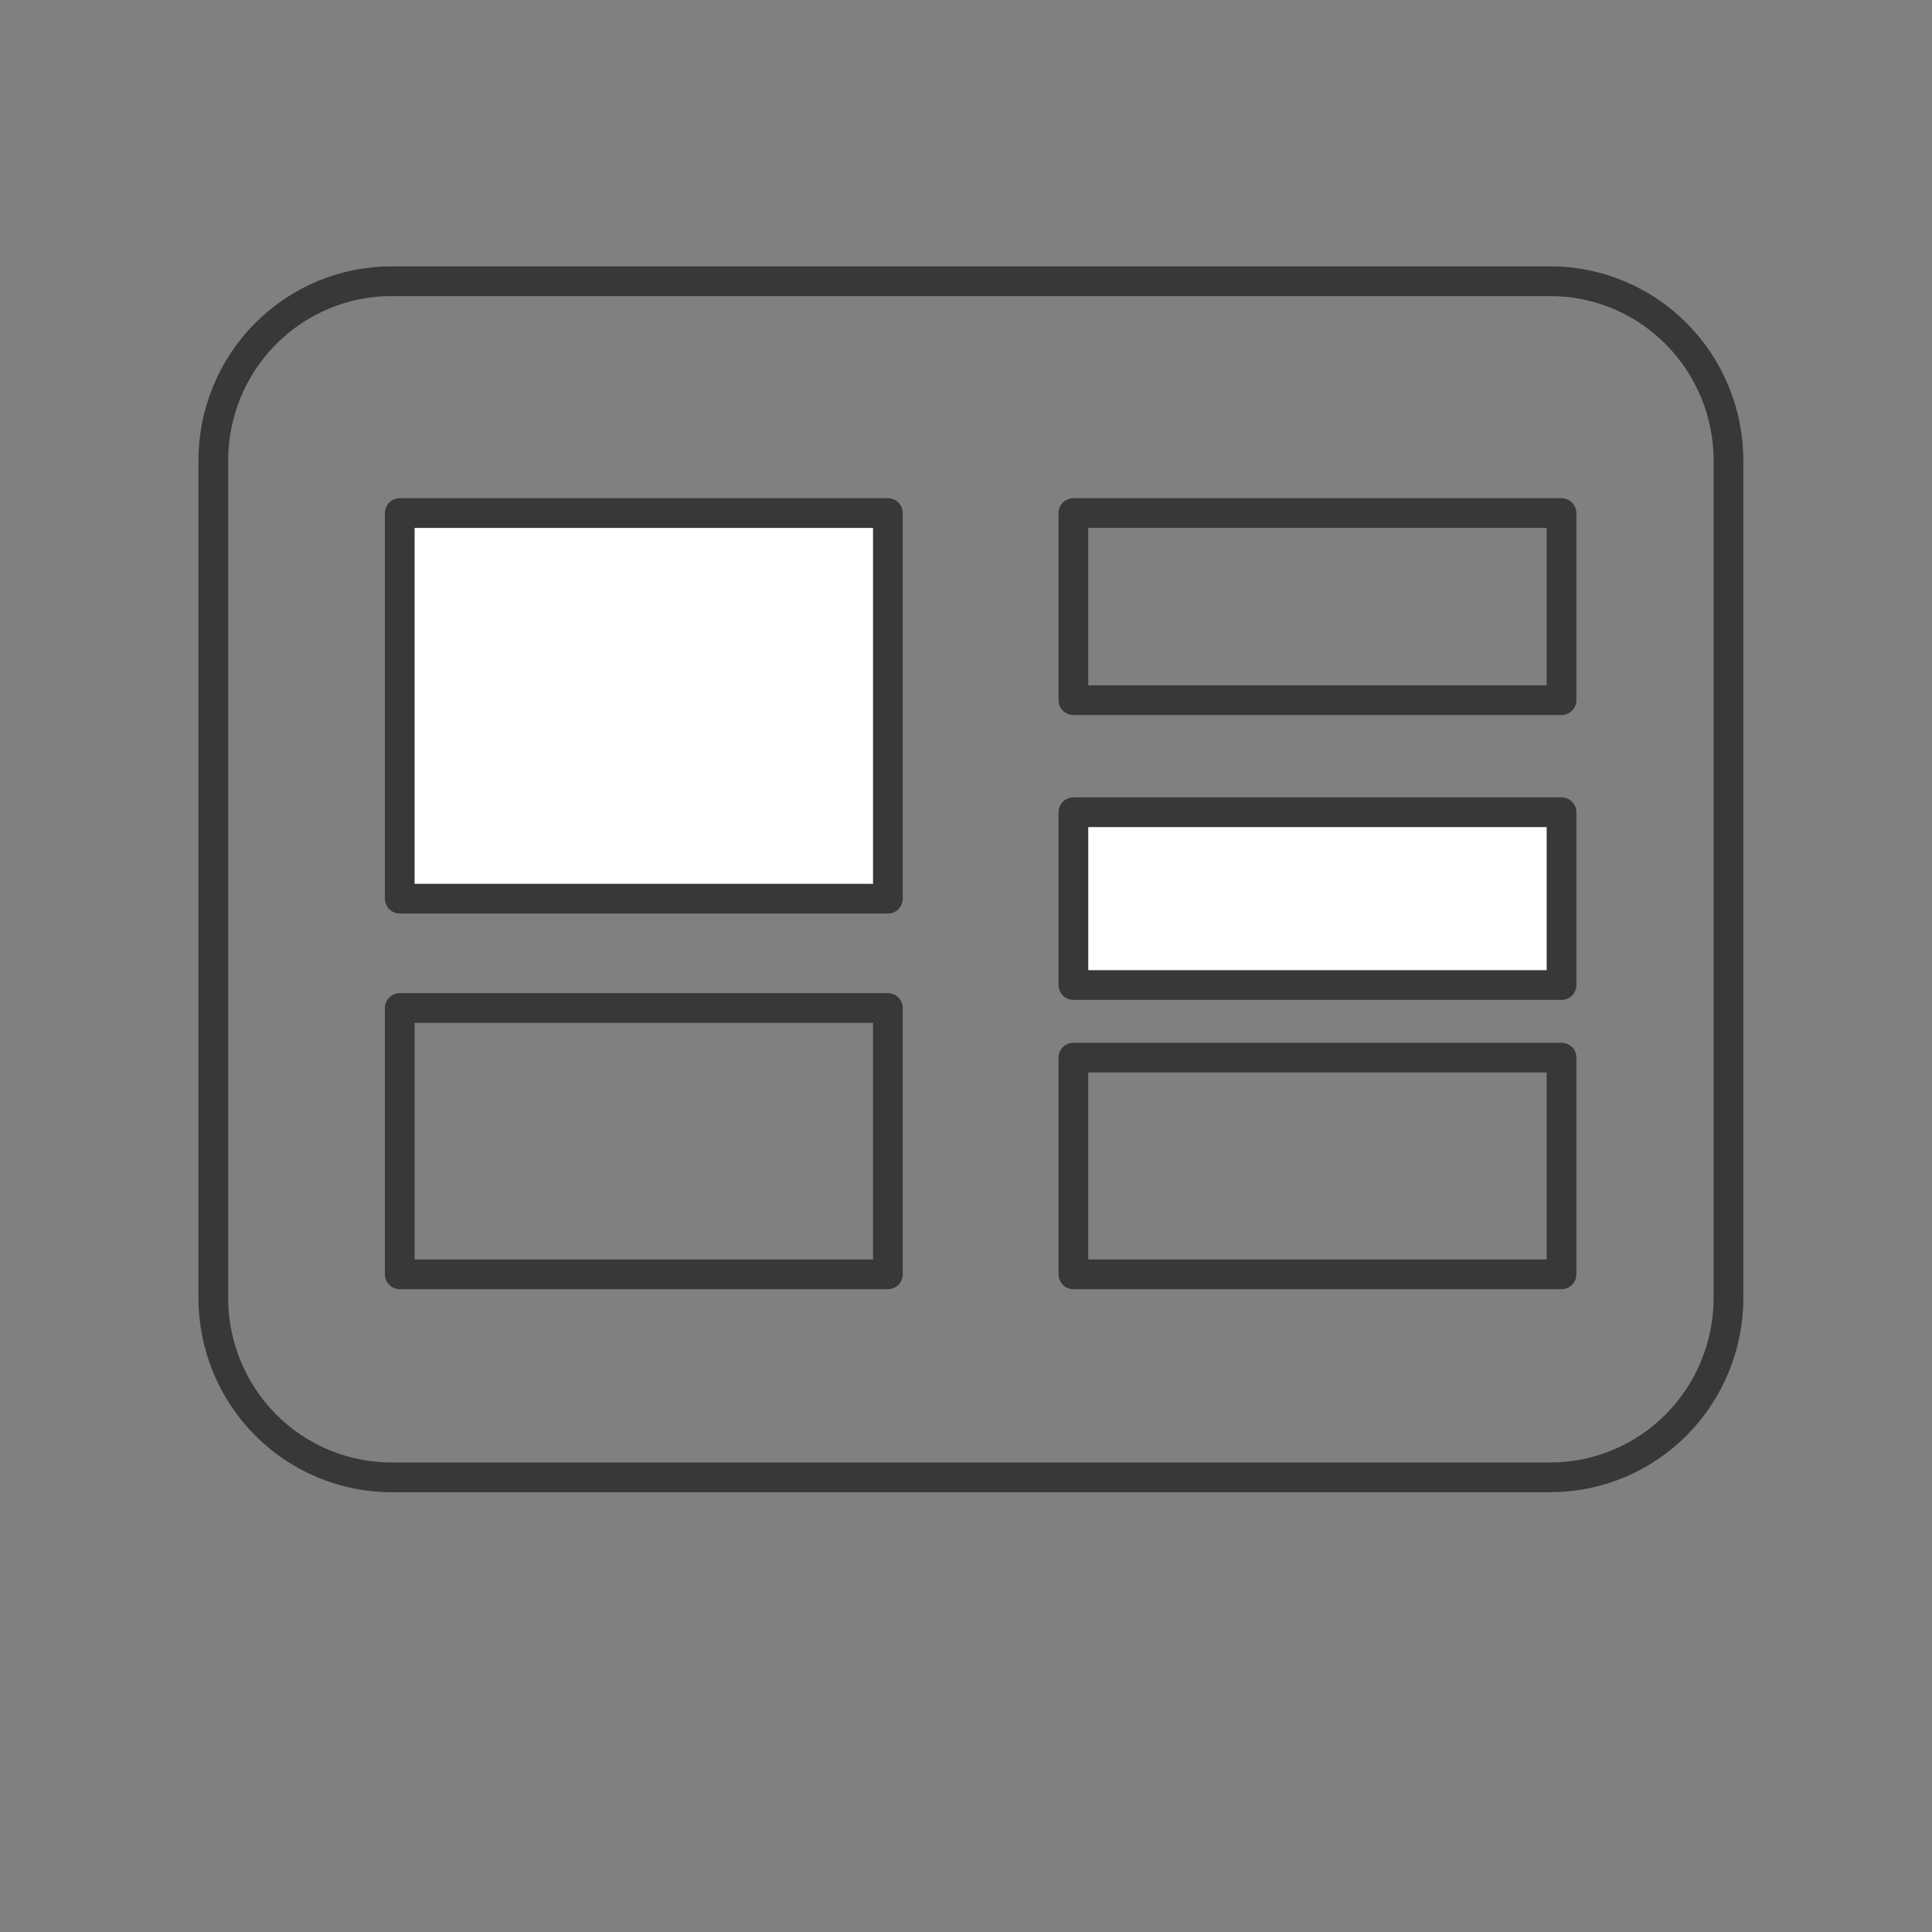
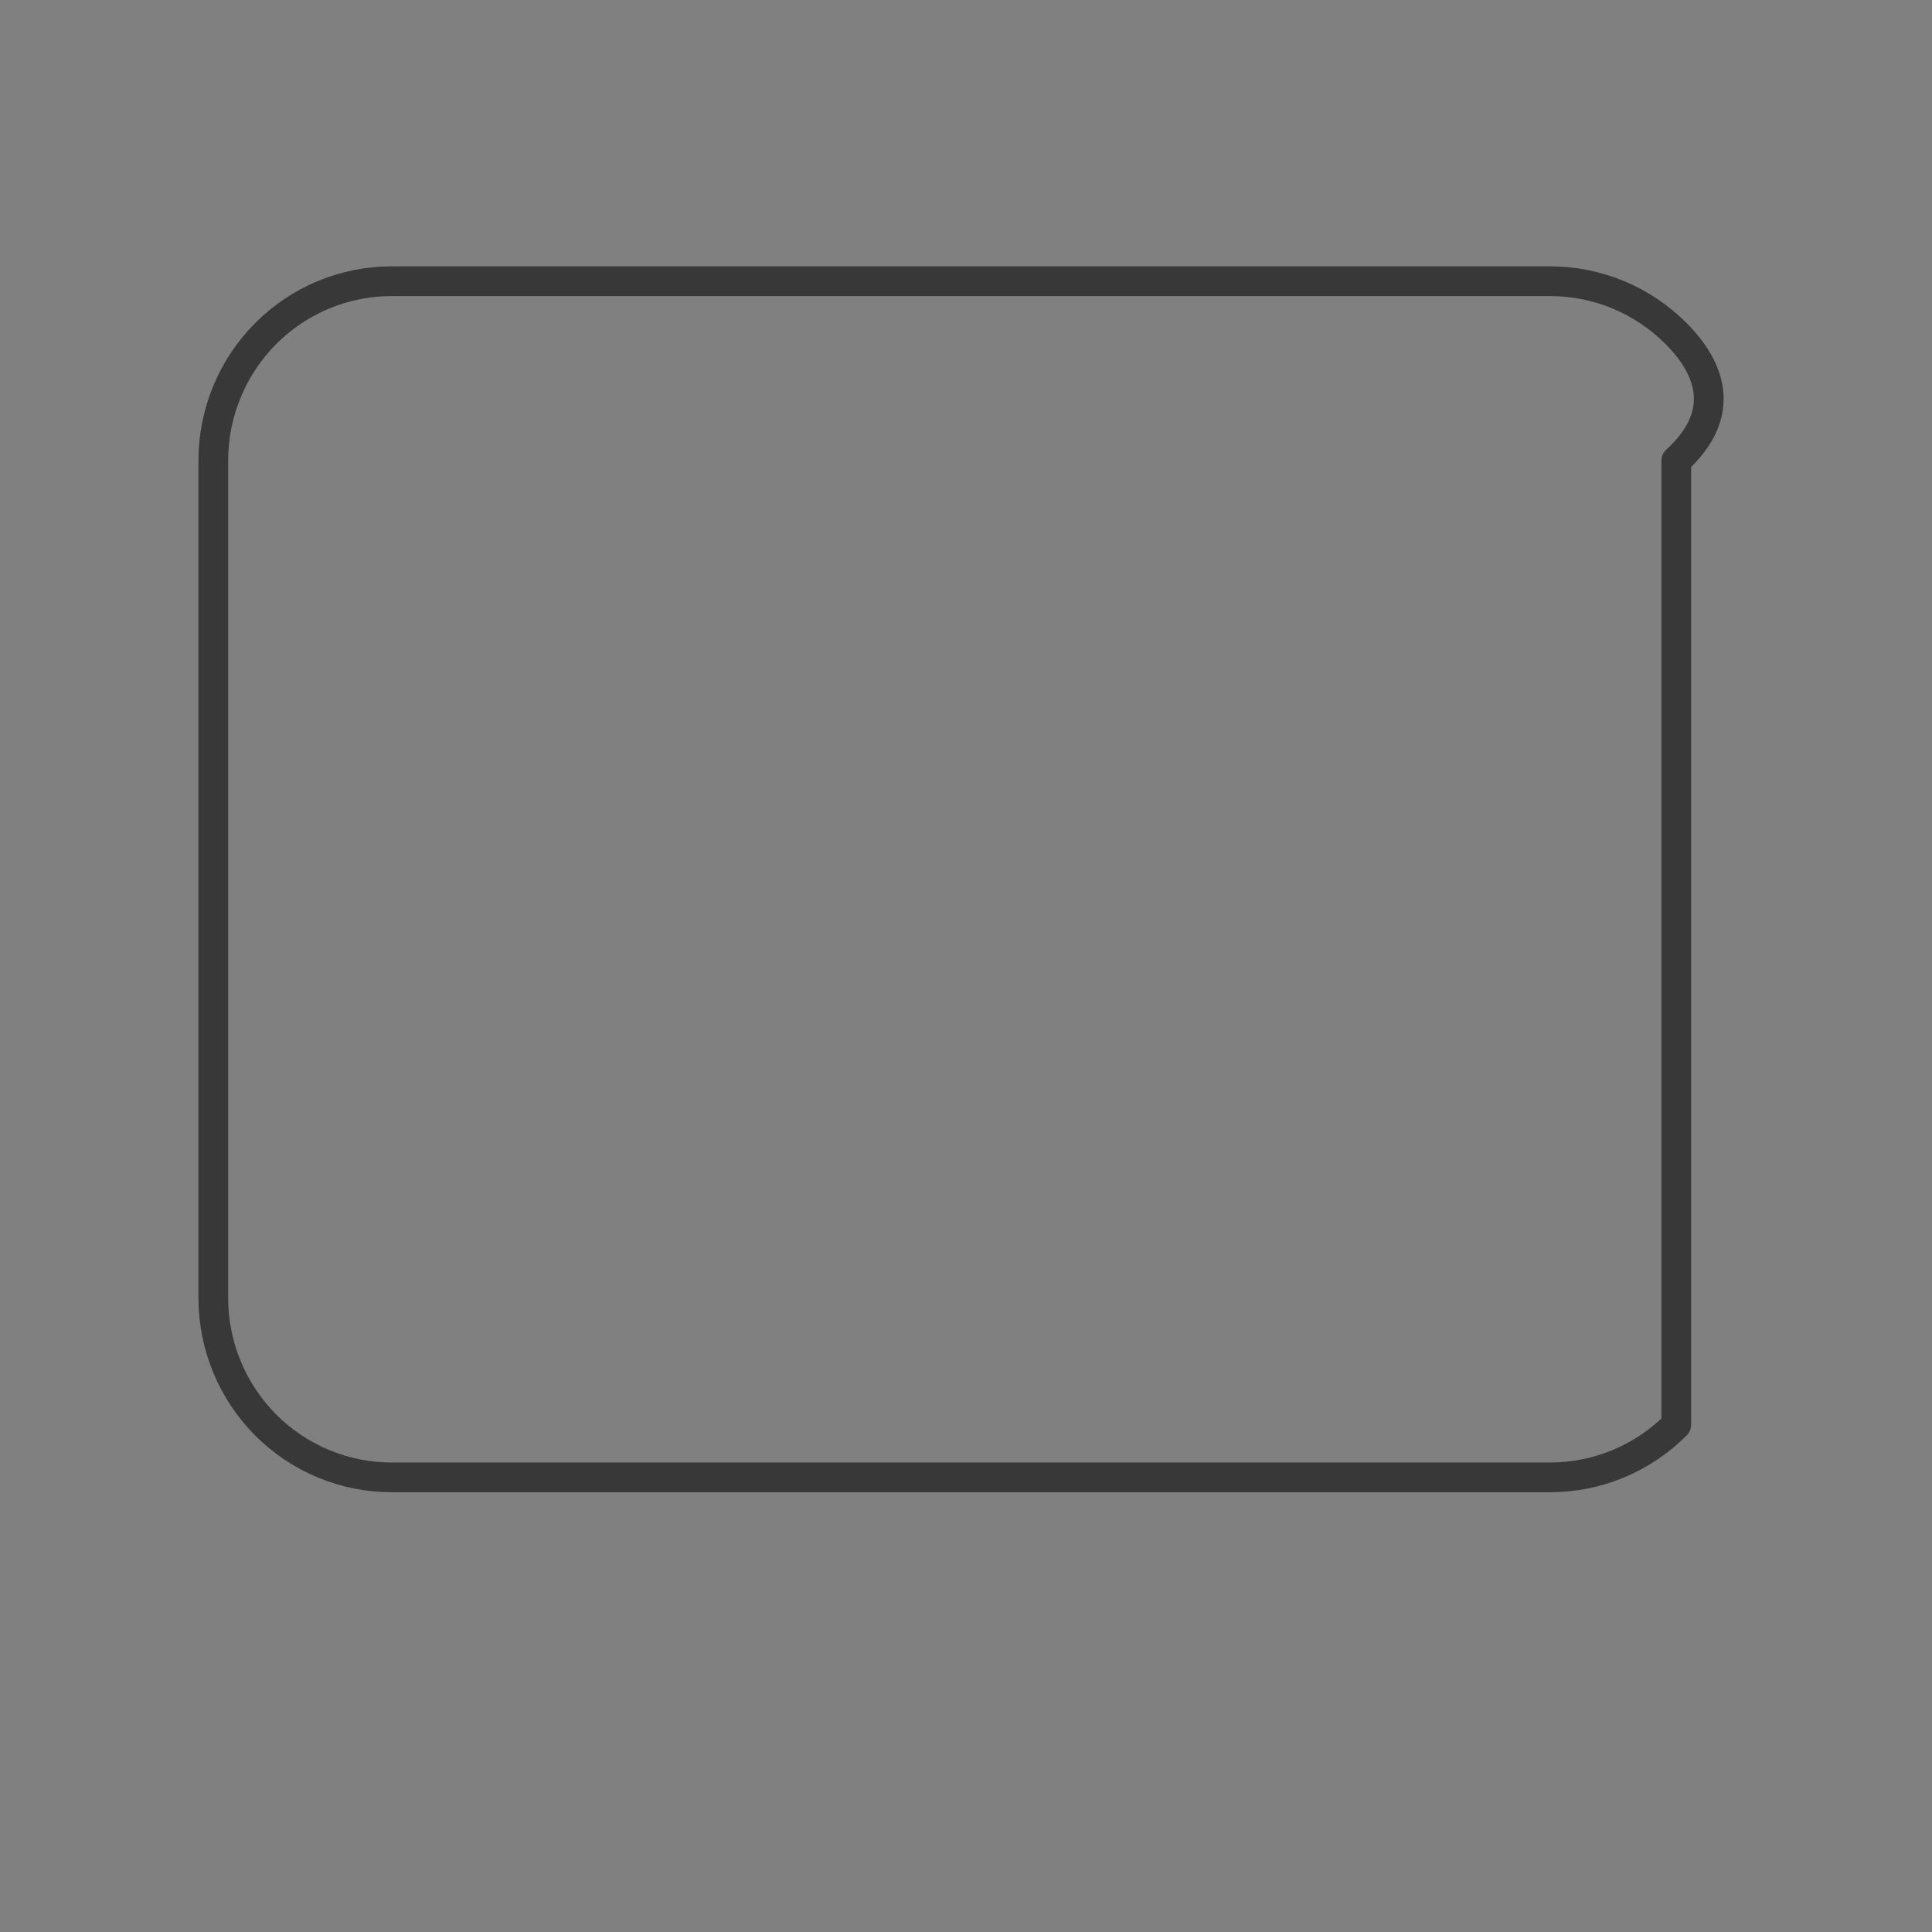
<svg xmlns="http://www.w3.org/2000/svg" width="65" height="65" viewBox="0 0 65 65" fill="none">
  <rect x="0" y="0" width="65" height="65" fill="#808080" stroke="none" />
-   <path d="M52.156 9.461H13.173C11.582 9.461 10.057 10.097 8.932 11.229C7.808 12.361 7.176 13.896 7.176 15.497V43.667C7.176 45.268 7.808 46.804 8.932 47.936C10.057 49.068 11.582 49.704 13.173 49.704H52.156C53.746 49.704 55.272 49.068 56.396 47.936C57.521 46.804 58.153 45.268 58.153 43.667V15.497C58.153 13.896 57.521 12.361 56.396 11.229C55.272 10.097 53.746 9.461 52.156 9.461Z" stroke="#383838" stroke-linejoin="round" />
-   <rect x="13.449" y="17.262" width="16.423" height="12.973" fill="white" stroke="#383838" stroke-linejoin="round" />
-   <rect x="36.113" y="17.262" width="16.423" height="6.295" stroke="#383838" stroke-linejoin="round" />
-   <rect x="13.449" y="33.914" width="16.423" height="8.959" stroke="#383838" stroke-linejoin="round" />
-   <rect x="36.113" y="27.327" width="16.423" height="5.814" fill="white" stroke="#383838" stroke-linejoin="round" />
-   <rect x="36.113" y="35.582" width="16.423" height="7.291" stroke="#383838" stroke-linejoin="round" />
+   <path d="M52.156 9.461H13.173C11.582 9.461 10.057 10.097 8.932 11.229C7.808 12.361 7.176 13.896 7.176 15.497V43.667C7.176 45.268 7.808 46.804 8.932 47.936C10.057 49.068 11.582 49.704 13.173 49.704H52.156C53.746 49.704 55.272 49.068 56.396 47.936V15.497C58.153 13.896 57.521 12.361 56.396 11.229C55.272 10.097 53.746 9.461 52.156 9.461Z" stroke="#383838" stroke-linejoin="round" />
</svg>